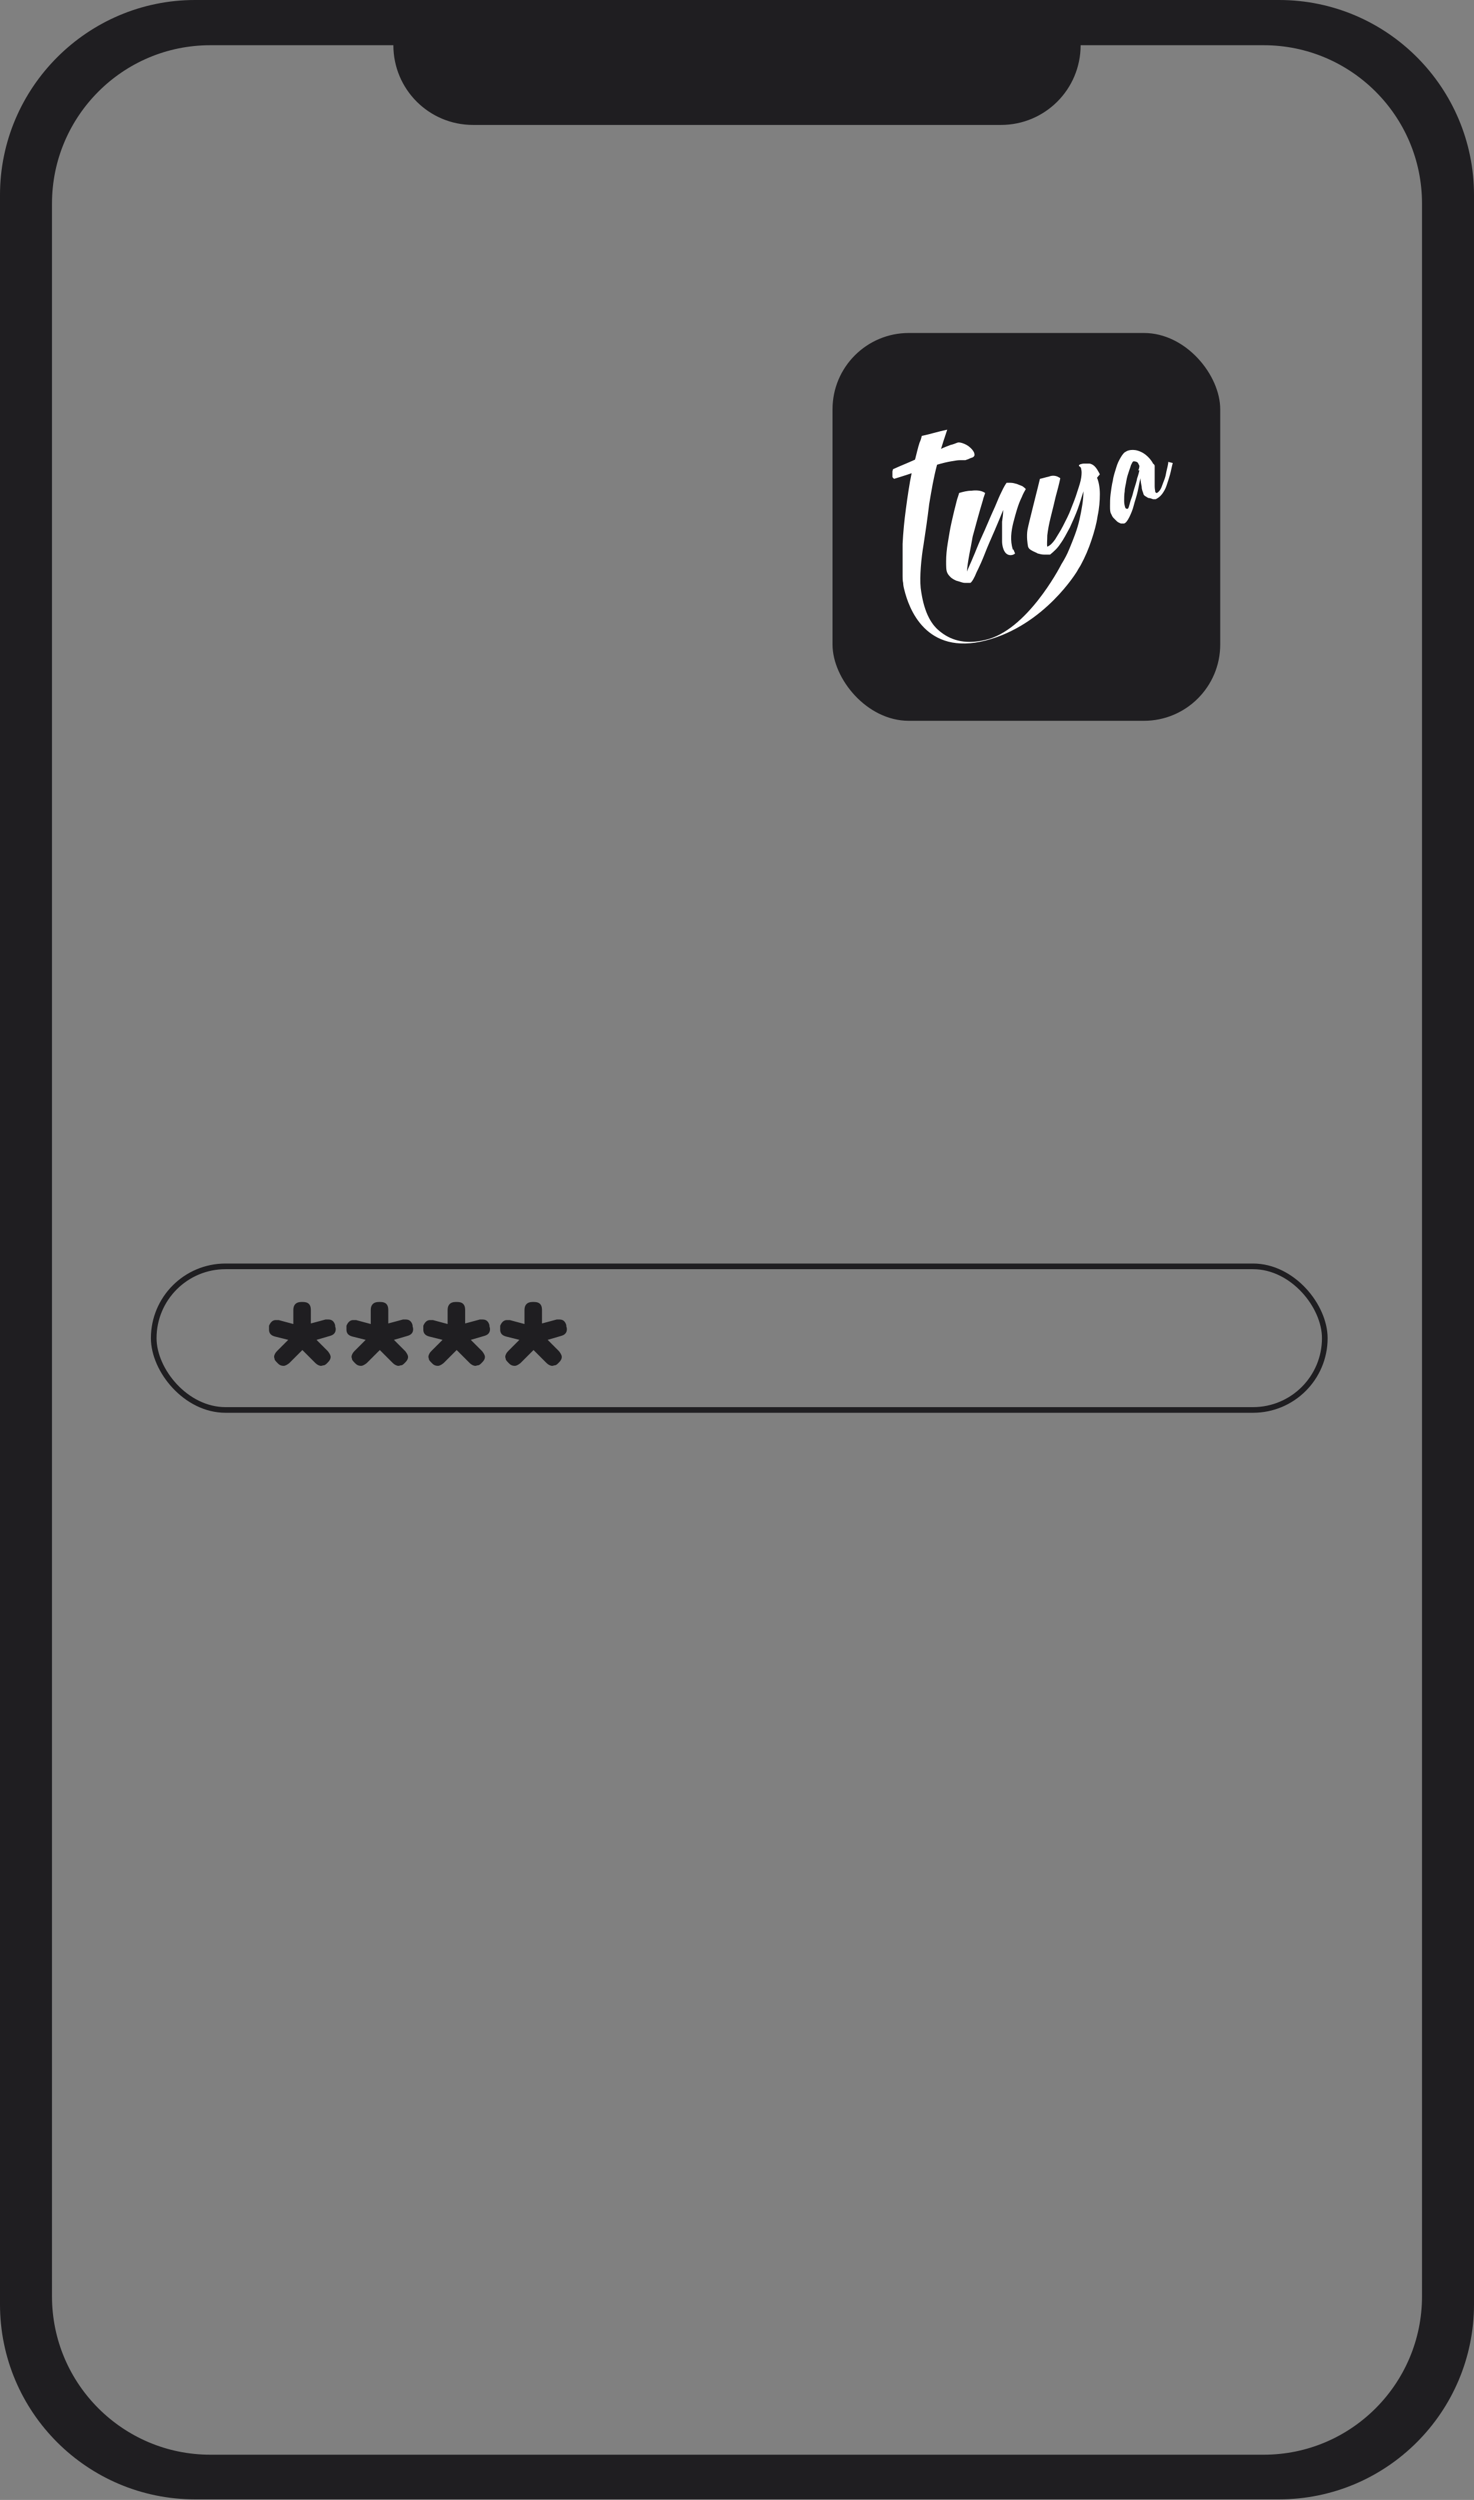
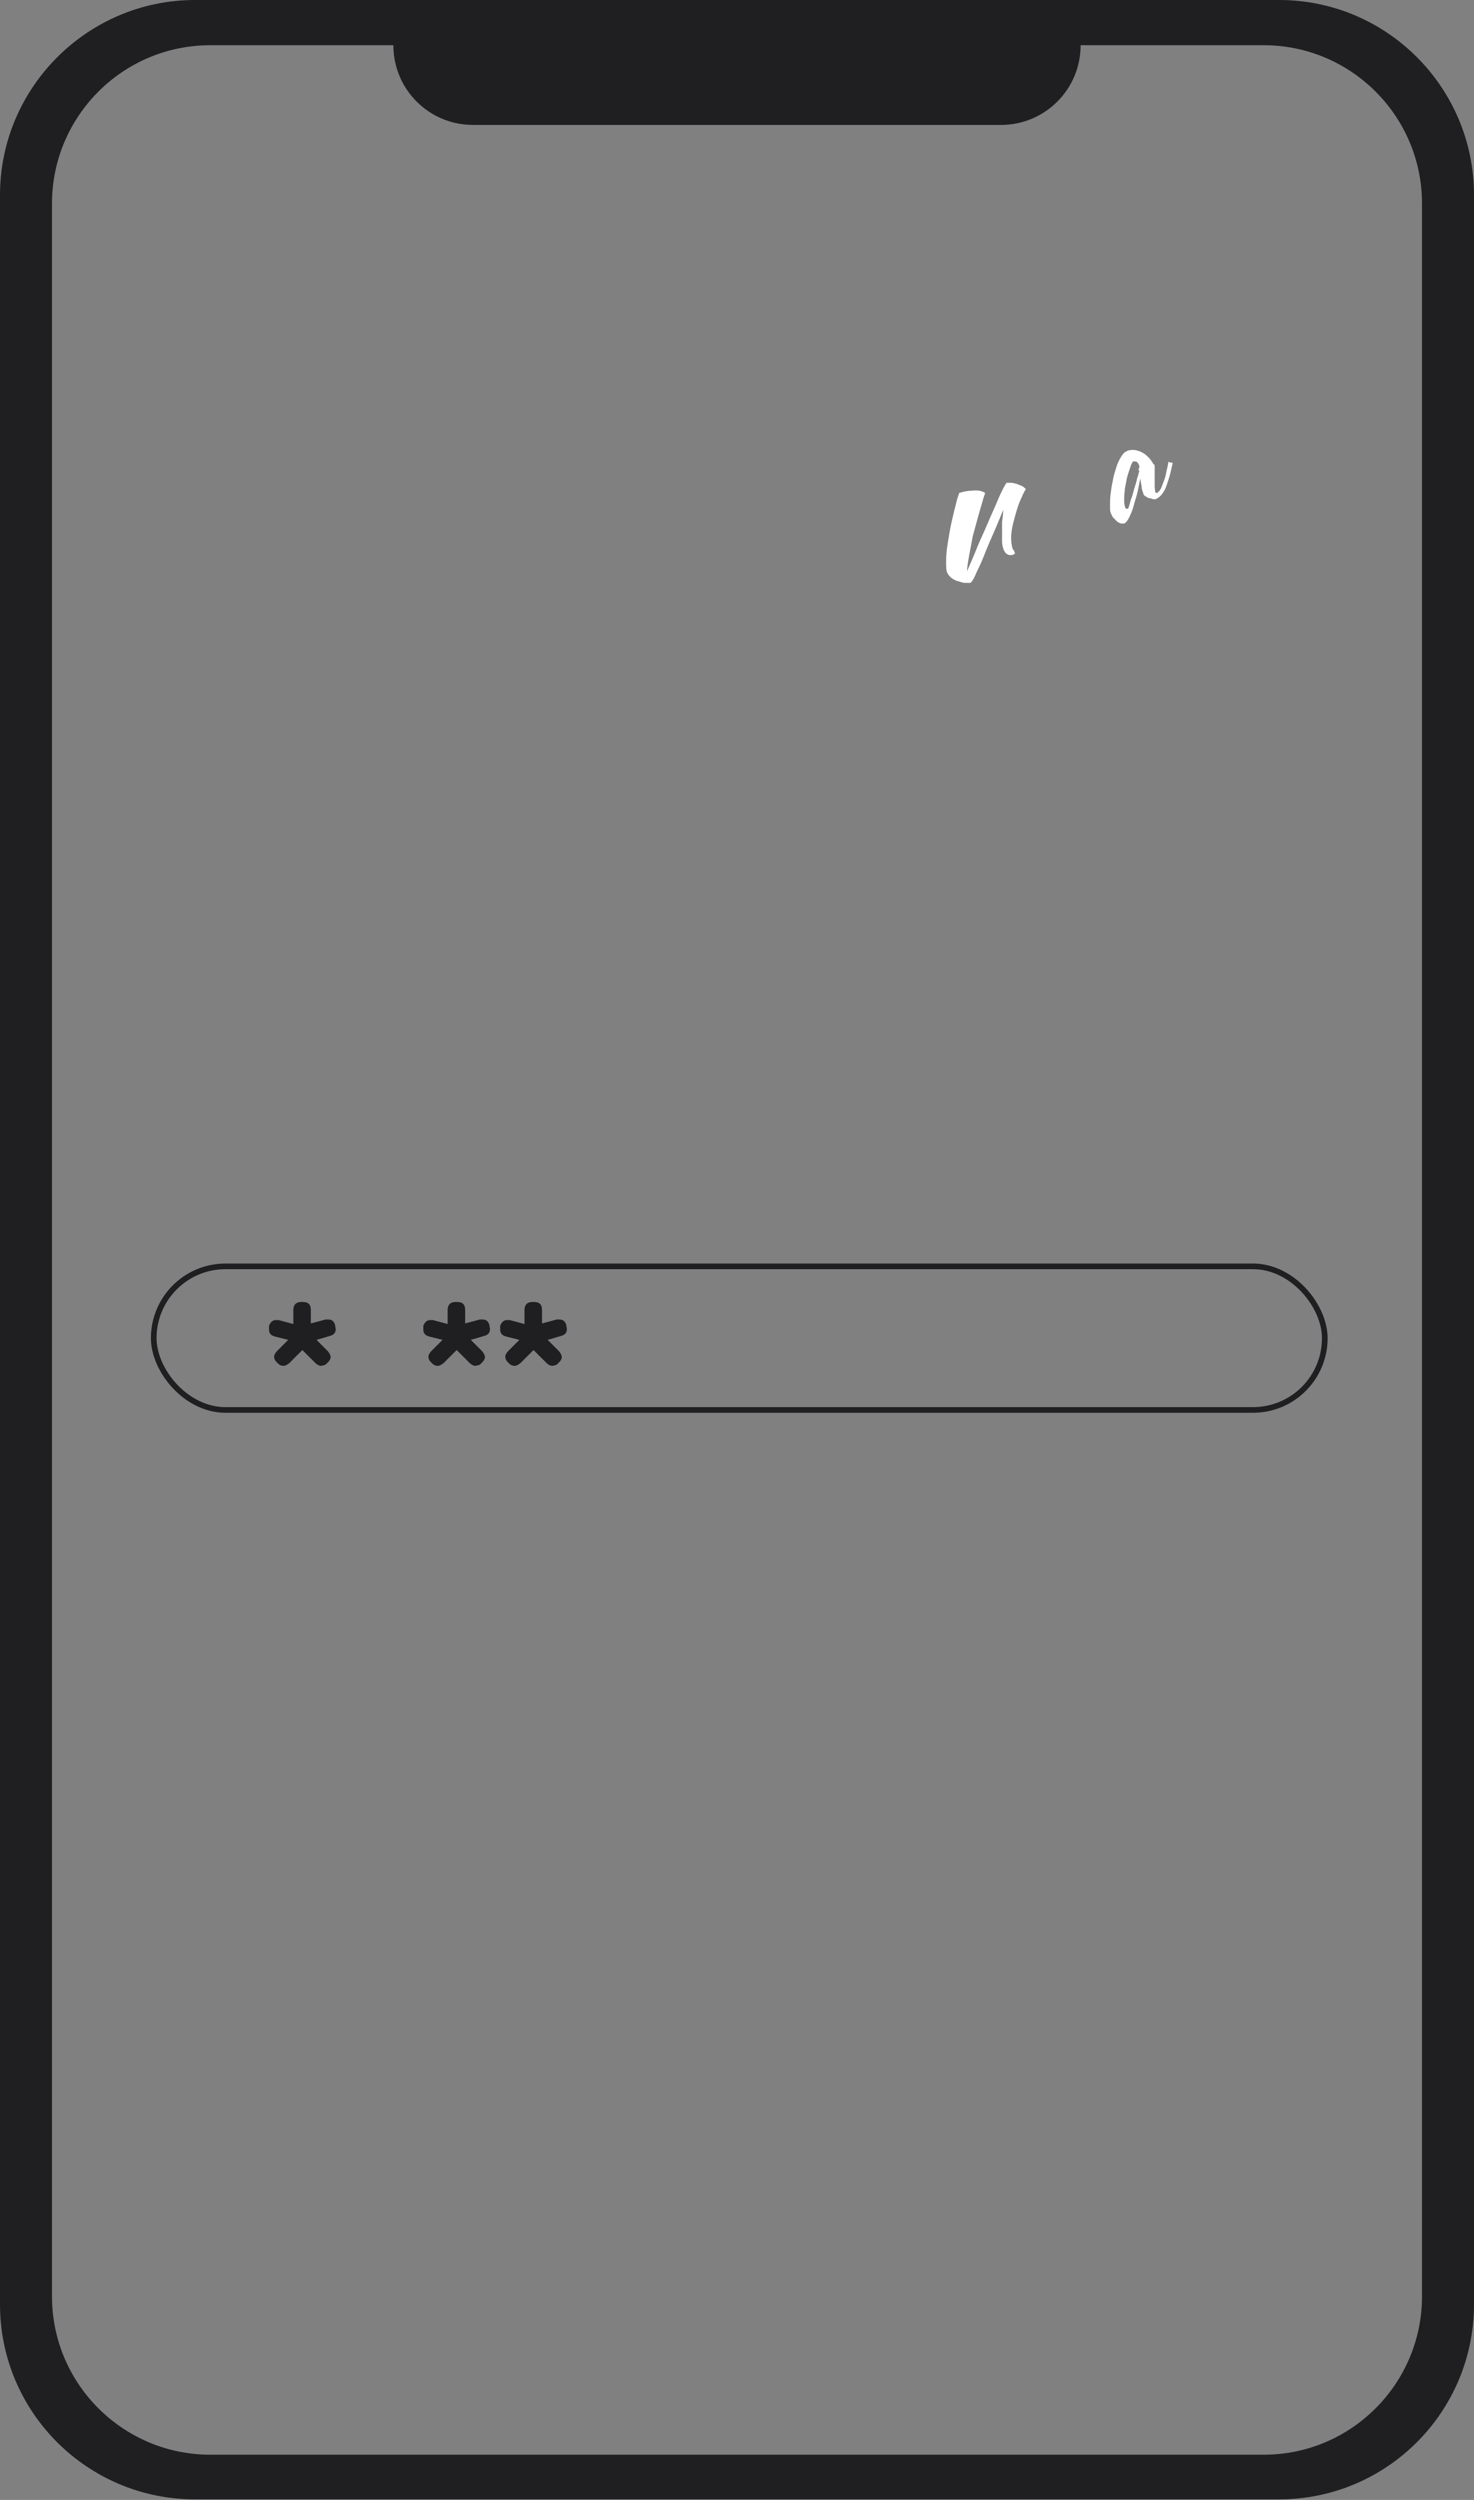
<svg xmlns="http://www.w3.org/2000/svg" viewBox="0 0 26.08 44.22">
  <rect x="0" y="0" width="26.08" height="44.22" fill="#808080" stroke="none" />
  <defs>
    <style>.d{fill:#fff;}.e{fill:#1f1e21;}.f{fill:none;stroke:#1f1e21;stroke-miterlimit:10;stroke-width:.1px;}</style>
  </defs>
  <g id="a" />
  <g id="b">
    <g id="c">
      <path class="e" d="M22.63,0H3.45C1.55,0,0,1.55,0,3.45V40.76c0,1.91,1.55,3.45,3.45,3.45H22.63c1.91,0,3.45-1.55,3.45-3.45V3.45C26.08,1.55,24.54,0,22.63,0Zm2.53,40.62h0c0,1.54-1.25,2.8-2.8,2.8H3.72c-1.54,0-2.8-1.25-2.8-2.8V3.6c0-1.54,1.25-2.8,2.8-2.8h3.24c0,.78,.63,1.41,1.41,1.41h9.34c.78,0,1.41-.63,1.41-1.41h3.24c1.54,0,2.8,1.25,2.8,2.8V40.62Z" />
      <g>
        <path class="e" d="M5.5,23.41l.26-.07s.03,0,.05,0c.06,0,.1,.03,.12,.1v.02s.01,.03,.01,.05c0,.06-.03,.1-.1,.12l-.24,.07,.2,.2s.05,.06,.05,.1-.02,.07-.05,.1l-.02,.02s-.03,.03-.05,.03c-.02,0-.03,.01-.05,.01-.03,0-.07-.02-.1-.05l-.23-.23-.23,.23s-.06,.05-.1,.05-.07-.01-.1-.04l-.02-.02s-.03-.03-.04-.05c0-.02-.01-.03-.01-.05,0-.03,.02-.07,.05-.1l.2-.2-.24-.06c-.07-.02-.1-.06-.1-.12,0-.01,0-.03,0-.05v-.02c.03-.07,.07-.1,.12-.1,.02,0,.03,0,.05,0l.26,.07v-.25c0-.09,.05-.14,.14-.14h.03c.09,0,.14,.04,.14,.14v.25Z" />
-         <path class="e" d="M6.87,23.41l.26-.07s.03,0,.05,0c.06,0,.1,.03,.12,.1v.02s.01,.03,.01,.05c0,.06-.03,.1-.1,.12l-.24,.07,.2,.2s.05,.06,.05,.1-.02,.07-.05,.1l-.02,.02s-.03,.03-.05,.03c-.02,0-.03,.01-.05,.01-.03,0-.07-.02-.1-.05l-.23-.23-.23,.23s-.06,.05-.1,.05-.07-.01-.1-.04l-.02-.02s-.03-.03-.04-.05c0-.02-.01-.03-.01-.05,0-.03,.02-.07,.05-.1l.2-.2-.24-.06c-.07-.02-.1-.06-.1-.12,0-.01,0-.03,0-.05v-.02c.03-.07,.07-.1,.12-.1,.02,0,.03,0,.05,0l.26,.07v-.25c0-.09,.05-.14,.14-.14h.03c.09,0,.14,.04,.14,.14v.25Z" />
        <path class="e" d="M8.23,23.41l.26-.07s.03,0,.05,0c.06,0,.1,.03,.12,.1v.02s.01,.03,.01,.05c0,.06-.03,.1-.1,.12l-.24,.07,.2,.2s.05,.06,.05,.1-.02,.07-.05,.1l-.02,.02s-.03,.03-.05,.03c-.02,0-.03,.01-.05,.01-.03,0-.07-.02-.1-.05l-.23-.23-.23,.23s-.06,.05-.1,.05-.07-.01-.1-.04l-.02-.02s-.03-.03-.04-.05c0-.02-.01-.03-.01-.05,0-.03,.02-.07,.05-.1l.2-.2-.24-.06c-.07-.02-.1-.06-.1-.12,0-.01,0-.03,0-.05v-.02c.03-.07,.07-.1,.12-.1,.02,0,.03,0,.05,0l.26,.07v-.25c0-.09,.05-.14,.14-.14h.03c.09,0,.14,.04,.14,.14v.25Z" />
        <path class="e" d="M9.59,23.41l.26-.07s.03,0,.05,0c.06,0,.1,.03,.12,.1v.02s.01,.03,.01,.05c0,.06-.03,.1-.1,.12l-.24,.07,.2,.2s.05,.06,.05,.1-.02,.07-.05,.1l-.02,.02s-.03,.03-.05,.03c-.02,0-.03,.01-.05,.01-.03,0-.07-.02-.1-.05l-.23-.23-.23,.23s-.06,.05-.1,.05-.07-.01-.1-.04l-.02-.02s-.03-.03-.04-.05c0-.02-.01-.03-.01-.05,0-.03,.02-.07,.05-.1l.2-.2-.24-.06c-.07-.02-.1-.06-.1-.12,0-.01,0-.03,0-.05v-.02c.03-.07,.07-.1,.12-.1,.02,0,.03,0,.05,0l.26,.07v-.25c0-.09,.05-.14,.14-.14h.03c.09,0,.14,.04,.14,.14v.25Z" />
      </g>
      <rect class="f" x="2.72" y="22.4" width="20.72" height="2.54" rx="1.27" ry="1.27" />
      <g>
-         <rect class="e" x="14.73" y="5.89" width="6.86" height="6.86" rx="1.35" ry="1.35" />
        <g>
          <path class="d" d="M20.67,8.19c-.01,.07-.03,.13-.04,.19-.01,.06-.03,.11-.05,.16-.02,.05-.03,.09-.05,.12-.02,.03-.04,.05-.06,.06-.01,0-.02,0-.03-.02,0-.02-.01-.05-.01-.1,0-.05,0-.09,0-.14,0-.05,0-.09,0-.14,0-.04,0-.07,0-.08,0-.01-.01-.03-.03-.04,0-.01-.08-.15-.22-.21-.13-.06-.24-.02-.26,0-.03,.01-.06,.05-.09,.1-.03,.05-.06,.11-.08,.18-.02,.07-.05,.15-.06,.23-.02,.08-.03,.17-.04,.24-.01,.08-.01,.15-.01,.21,0,.06,0,.11,.02,.14,.01,.02,.02,.05,.04,.07s.04,.04,.06,.06c.02,.02,.05,.03,.07,.04,.02,0,.05,0,.06,0,.03-.01,.06-.05,.09-.11,.03-.06,.06-.13,.08-.21,.02-.08,.05-.16,.07-.25,.02-.09,.03-.17,.05-.23,0,.05,.01,.1,.02,.15,0,.05,.02,.09,.03,.12,0,.02,.02,.04,.04,.05,.02,.01,.04,.03,.06,.03,.02,0,.04,.01,.07,.02,.02,0,.04,0,.05,0,.04-.02,.08-.05,.11-.09,.03-.04,.06-.09,.08-.15,.02-.06,.04-.12,.06-.19,.02-.07,.03-.14,.05-.21l-.08-.02Zm-.51,.13s-.02,.09-.04,.14c-.01,.06-.03,.11-.05,.18-.02,.06-.03,.12-.05,.17-.02,.05-.03,.1-.04,.13-.01,.04-.02,.06-.03,.06-.02,0-.03,0-.04-.02-.01-.03-.02-.07-.02-.12,0-.05,0-.11,.01-.17,0-.06,.02-.12,.03-.19,.01-.06,.03-.12,.05-.18,.02-.05,.02-.06,.03-.09,.02-.04,.03-.07,.05-.07,.03,0,.07,.01,.08,.04,0,0,.01,.02,.02,.04h0s0,.04-.02,.08" />
          <path class="d" d="M17.92,9.72c-.05-.16-.03-.32,.01-.48,.04-.15,.08-.31,.15-.45,.02-.05,.04-.09,.07-.14h0s-.03-.03-.06-.05c-.03-.01-.07-.03-.1-.04-.04-.01-.07-.02-.11-.02-.03,0-.06,0-.07,0,0,0-.03,.04-.06,.1-.03,.06-.07,.14-.11,.24-.04,.1-.09,.2-.14,.32-.05,.12-.1,.23-.15,.34-.05,.11-.09,.22-.13,.31-.04,.1-.09,.2-.11,.26,0-.07,.02-.19,.04-.3,.02-.1,.04-.21,.06-.32,.03-.11,.06-.22,.09-.33,.03-.11,.06-.21,.09-.31,.01-.05,.03-.09,.04-.13-.07-.05-.17-.05-.24-.04-.08,0-.15,.02-.22,.04-.01,.04-.03,.09-.04,.13-.03,.11-.06,.24-.09,.37-.03,.13-.05,.26-.07,.38-.02,.12-.03,.23-.03,.33,0,.09,0,.16,.02,.2,.01,.03,.04,.06,.07,.09,.03,.02,.07,.05,.12,.06,.04,.01,.08,.03,.12,.03,.04,0,.07,0,.09,0,0,0,0,0,.01,0,.03-.02,.07-.09,.11-.19,.05-.1,.1-.21,.15-.34,.05-.13,.11-.26,.17-.4,.06-.14,.11-.26,.15-.36,0,.07-.01,.14-.02,.21,0,.07,0,.13,0,.19,0,.06,0,.11,0,.16s.02,.24,.15,.24c.03,0,.06-.01,.08-.03-.01-.02-.02-.05-.03-.07" />
-           <path class="d" d="M19.46,8.39c-.03-.06-.06-.11-.09-.14-.03-.03-.07-.05-.1-.05-.03,0-.07,0-.09,0-.03,0-.05,.01-.06,.01-.03,.01-.04,.03-.02,.04,.02,.01,.03,.03,.03,.05,.01,.03,.01,.08,0,.15-.01,.07-.04,.16-.07,.25-.03,.1-.07,.2-.11,.3-.04,.11-.09,.2-.14,.3s-.1,.17-.14,.24c-.05,.07-.09,.11-.14,.13-.01-.04,0-.11,0-.2,.01-.09,.03-.2,.06-.32,.03-.12,.06-.24,.09-.37,.03-.11,.06-.22,.08-.32-.01-.01-.03-.02-.05-.03-.05-.02-.1-.02-.15,0-.05,.01-.11,.03-.16,.04-.02,.09-.2,.79-.22,.9-.02,.12,0,.25,.01,.3,.01,.03,.03,.05,.07,.07,.03,.02,.07,.03,.1,.05,.04,.01,.07,.02,.11,.02,.04,0,.06,0,.08,0h.03c.06-.05,.13-.11,.18-.19,.06-.08,.11-.18,.17-.29,.05-.11,.1-.22,.14-.33,.04-.11,.07-.22,.1-.31,0,.15-.03,.32-.07,.5s-.11,.35-.18,.52c-.04,.1-.09,.19-.14,.27h0c-.04,.08-.62,1.18-1.35,1.34-.38,.09-.63-.01-.81-.16-.16-.13-.28-.36-.33-.76-.02-.2,.01-.53,.05-.76,.04-.26,.07-.47,.1-.72,.04-.24,.08-.48,.14-.7,.1-.03,.19-.05,.25-.06,.06-.01,.11-.02,.15-.02h.1s.06-.02,.1-.04c.05-.01,.07-.04,.06-.07,0-.03-.03-.07-.06-.1-.03-.03-.07-.06-.12-.08-.05-.02-.09-.03-.12-.02-.03,.01-.07,.03-.12,.04-.05,.02-.11,.04-.17,.07,.03-.1,.06-.19,.09-.28l.02-.06c-.15,.03-.3,.08-.45,.11-.01,.04-.02,.08-.04,.12-.03,.09-.05,.19-.08,.3-.13,.06-.26,.11-.39,.17,0,.01-.01,.03-.01,.04,0,.03,0,.06,0,.09,0,.02,.02,.03,.03,.04,.09-.03,.2-.06,.31-.1-.04,.19-.07,.4-.1,.62-.03,.22-.05,.43-.06,.63,0,.2,0,.39,0,.57,0,.04,0,.08,.01,.12,0,0,0,.05,.02,.12,.08,.33,.38,1.17,1.44,.9,1.05-.27,1.62-1.23,1.62-1.23,.02-.04,.05-.08,.07-.12,.07-.13,.13-.27,.18-.42,.05-.15,.09-.29,.11-.43,.03-.14,.04-.27,.04-.39,0-.12-.02-.22-.05-.29" />
        </g>
      </g>
    </g>
  </g>
</svg>